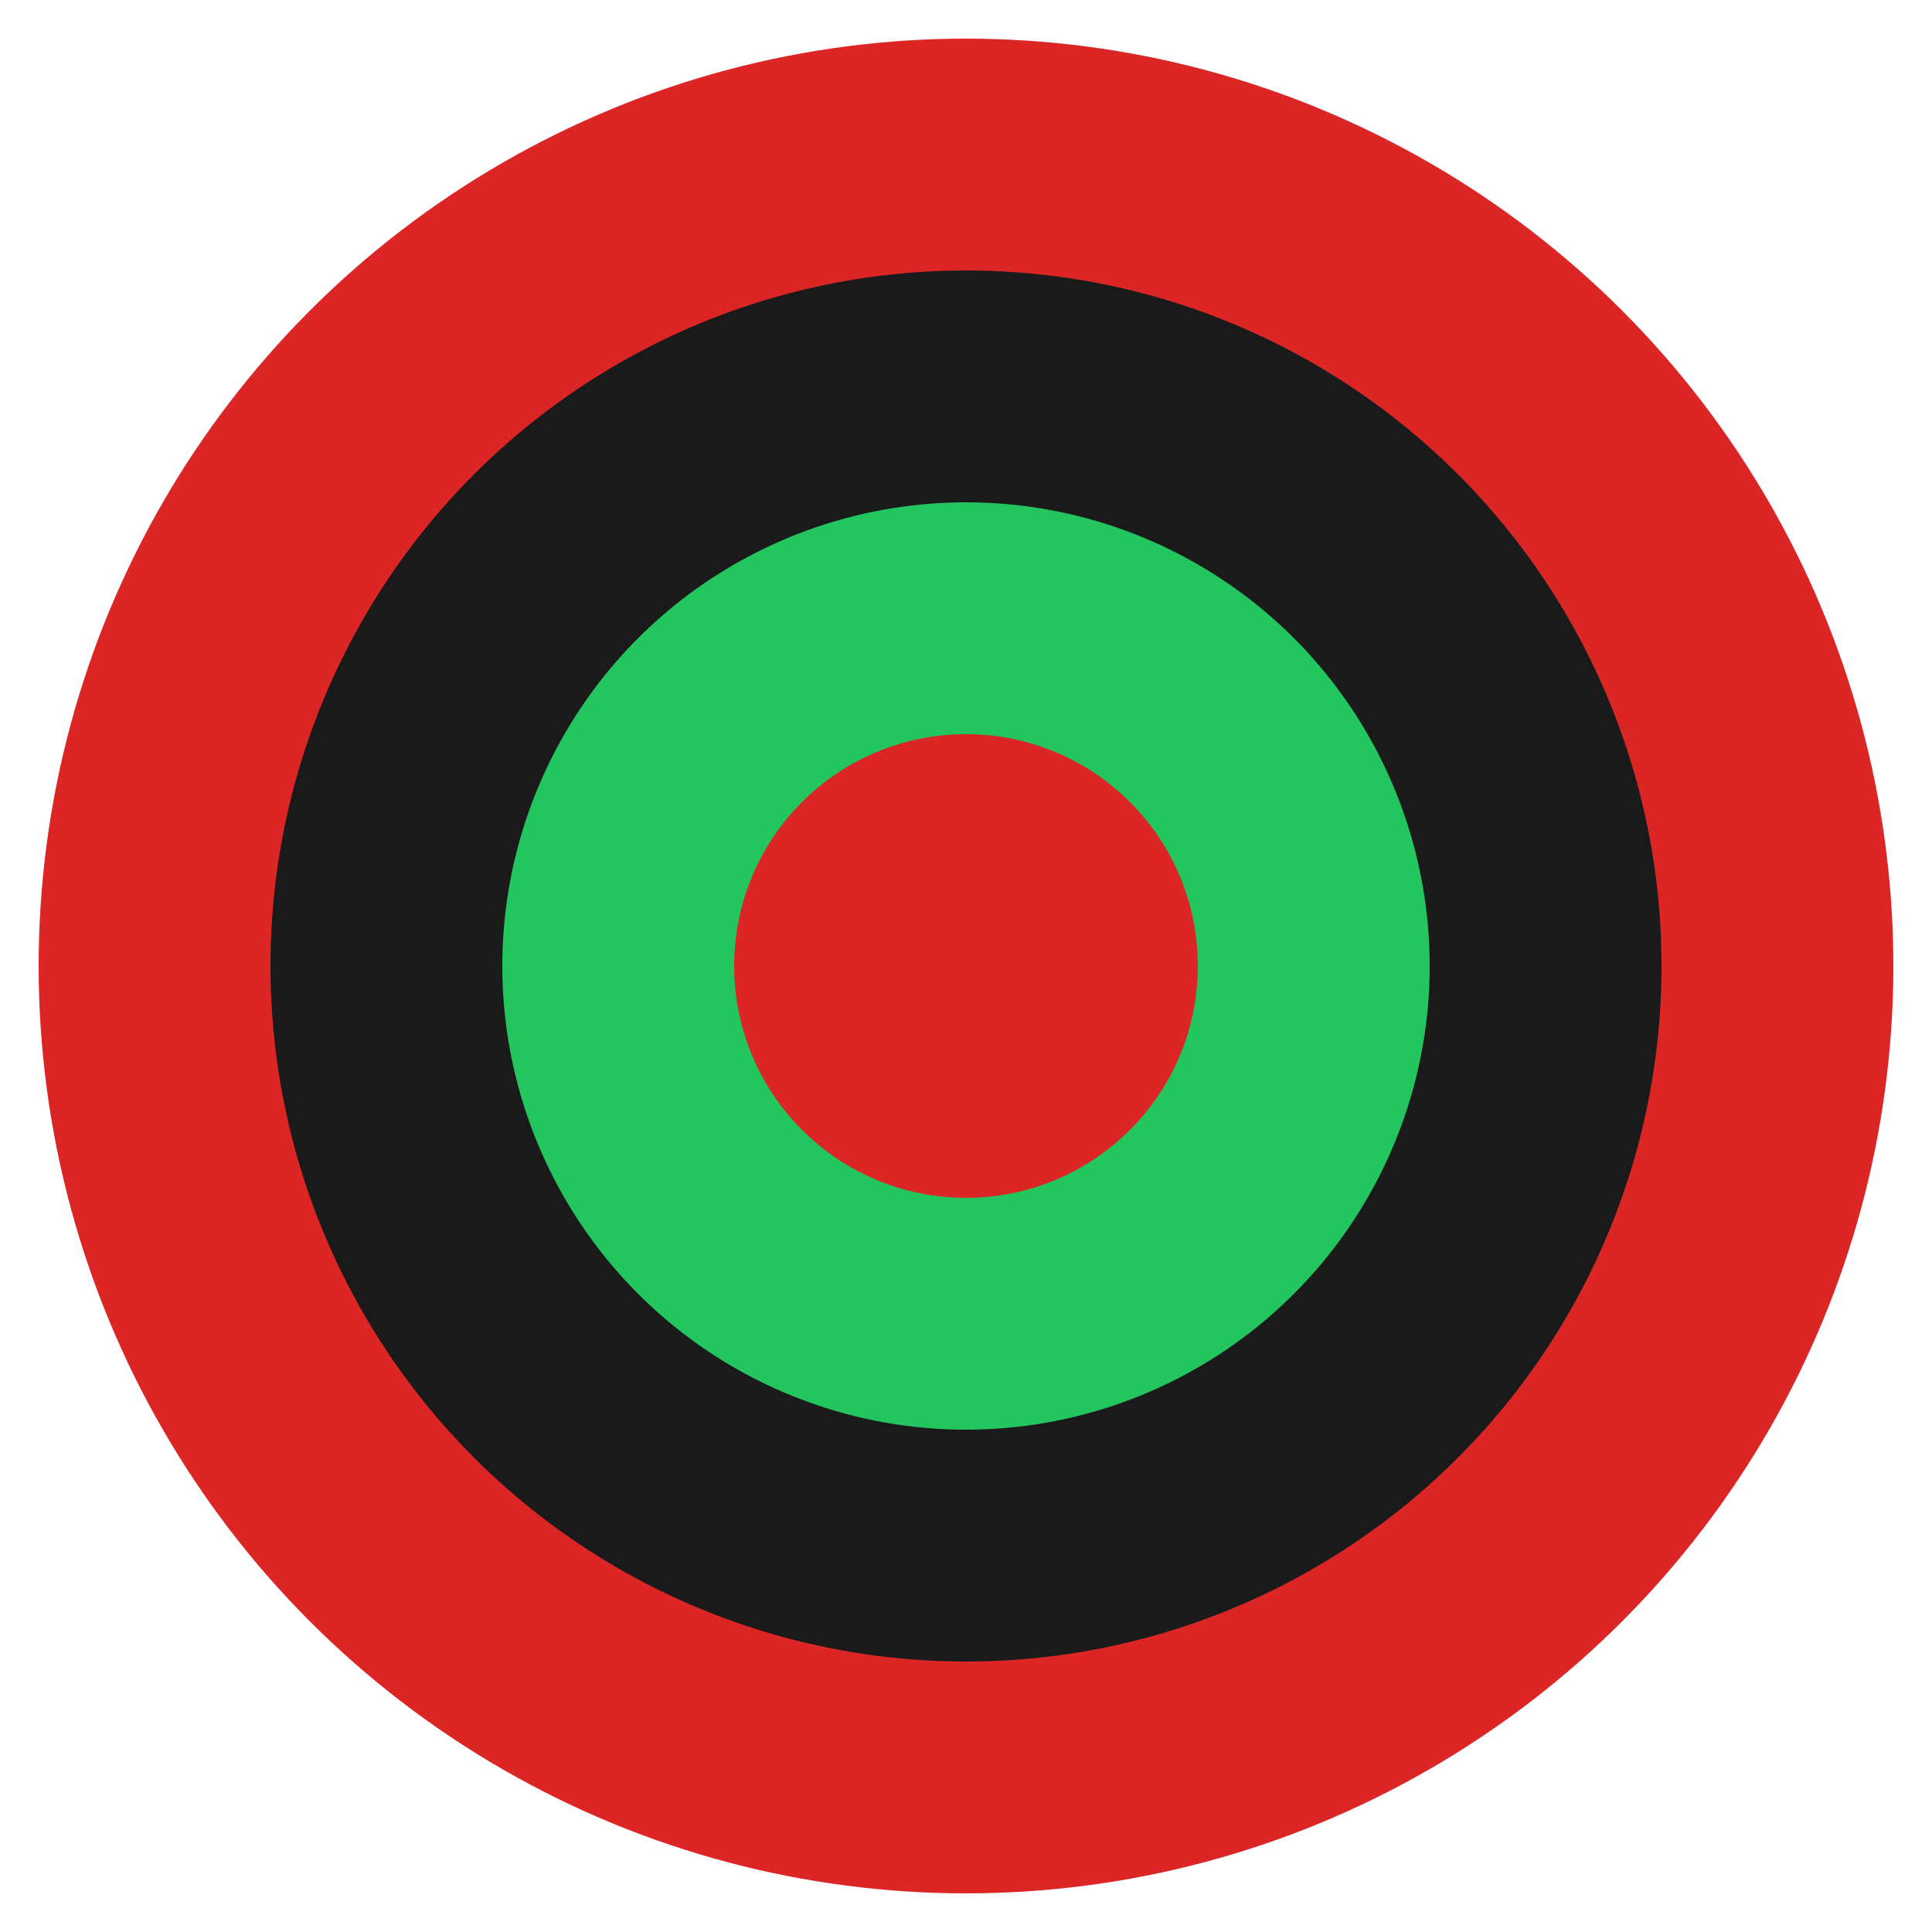
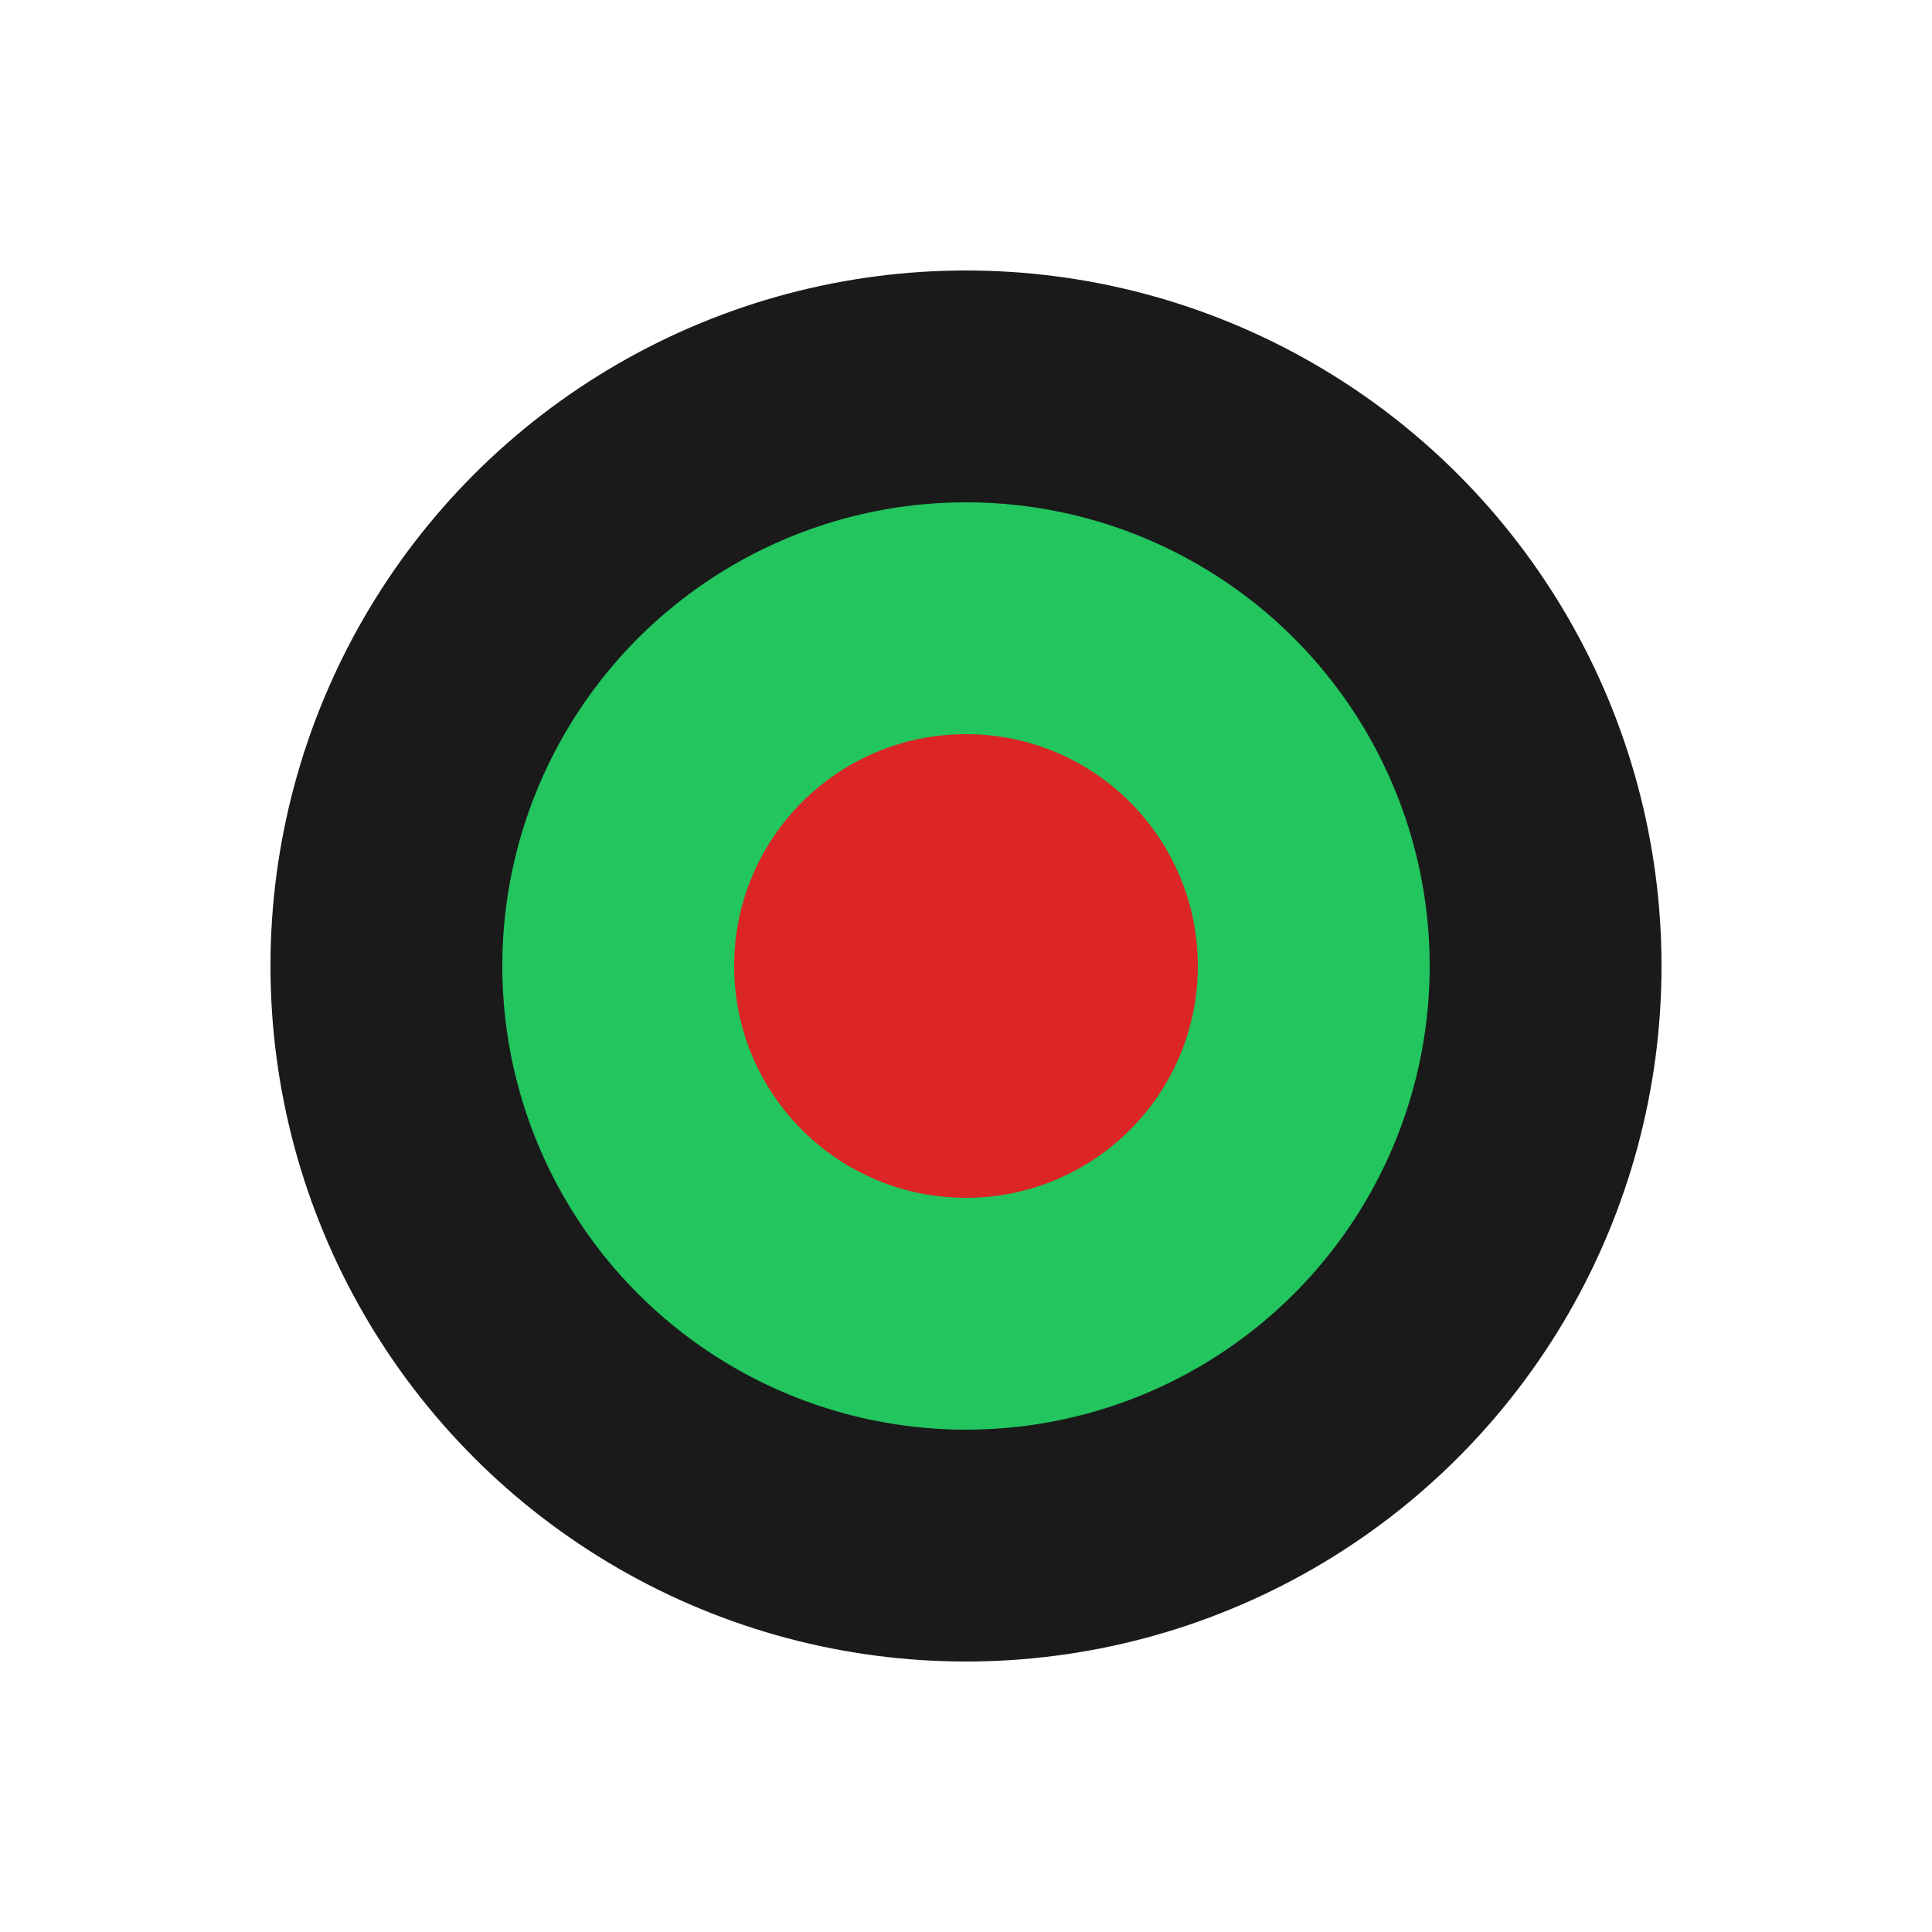
<svg xmlns="http://www.w3.org/2000/svg" viewBox="0 0 100 100">
-   <circle cx="50" cy="50" r="48" fill="#dc2626" />
  <circle cx="50" cy="50" r="36" fill="#1a1a1a" />
  <circle cx="50" cy="50" r="24" fill="#22c55e" />
  <circle cx="50" cy="50" r="12" fill="#dc2626" />
</svg>